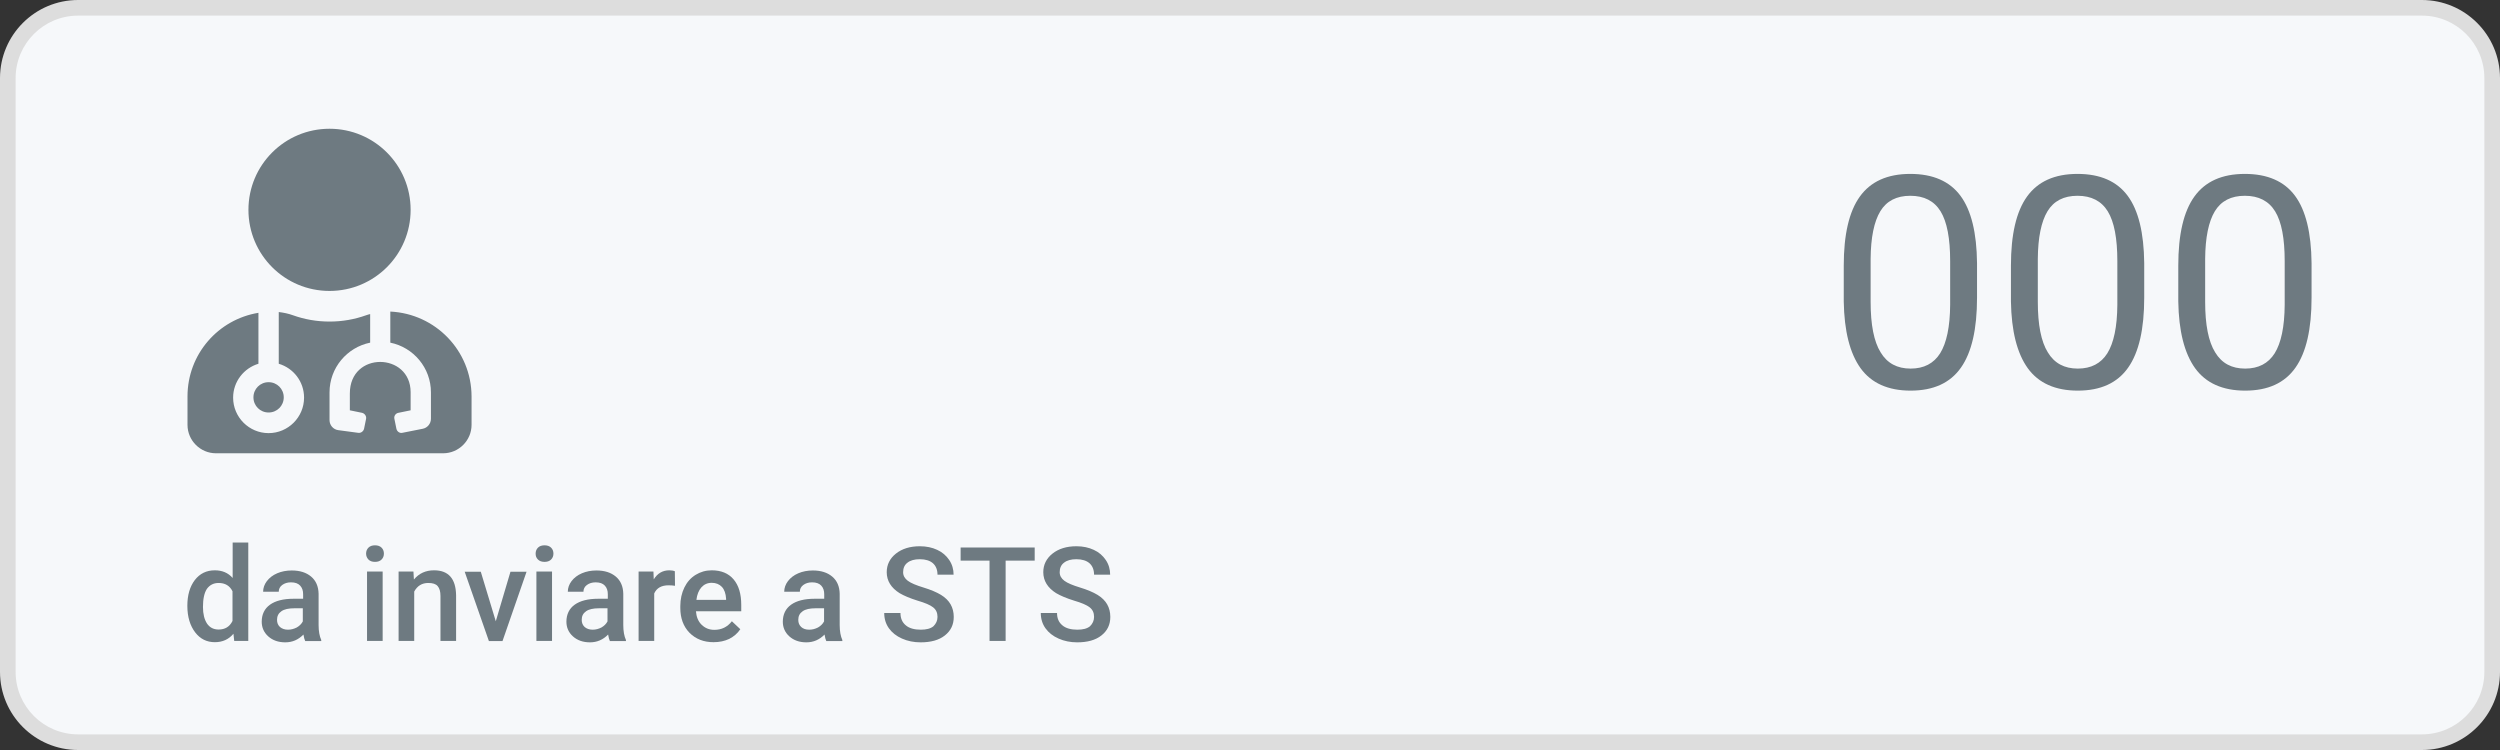
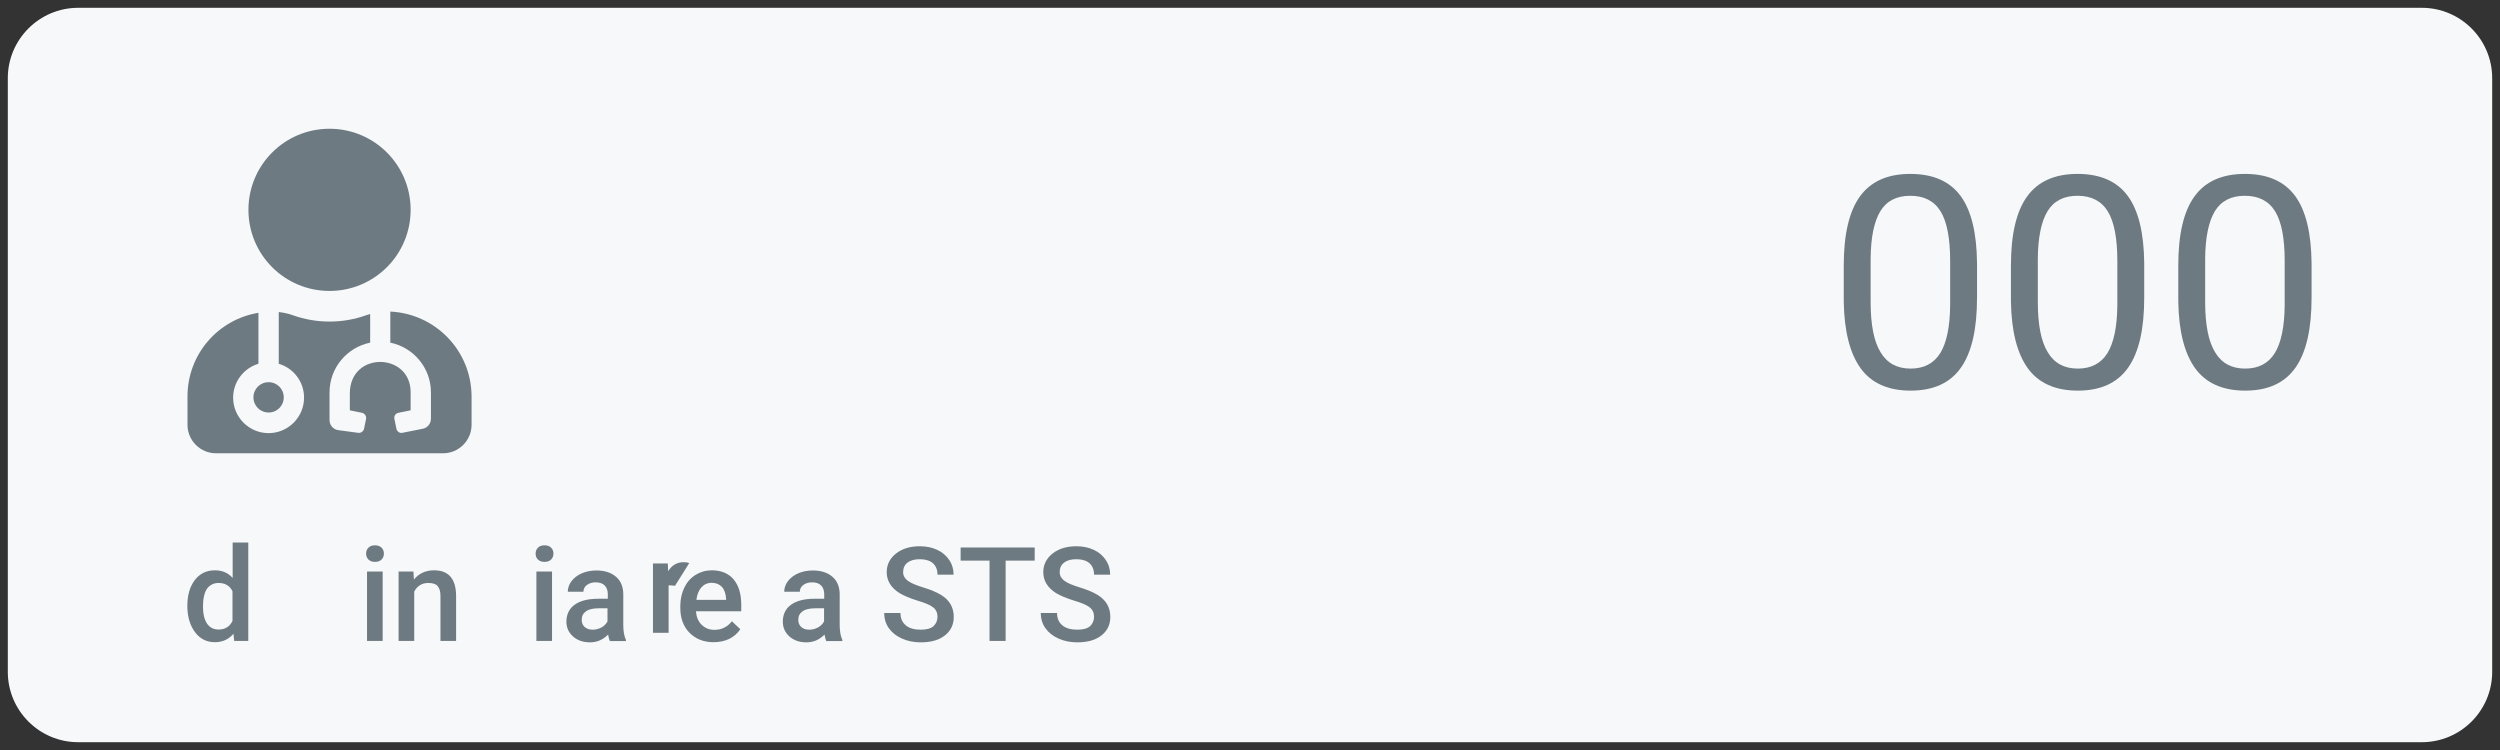
<svg xmlns="http://www.w3.org/2000/svg" version="1.1" id="Layer_1" x="0px" y="0px" viewBox="0 0 160 48" style="enable-background:new 0 0 160 48;" xml:space="preserve">
  <rect x="0" y="0" width="160" height="48" fill="#333333" stroke="none" />
  <style type="text/css">
	.st0{fill:#F6F8FA;}
	.st1{fill:#DDDDDD;}
	.st2{fill:#6E7A81;}
	.st3{fill:#FC6E52;}
	.st4{fill:#E86352;}
	.st5{fill:#FFFFFF;}
	.st6{fill:#70C083;}
	.st7{fill:#6BB27A;}
	.st8{fill:#3295B8;}
	.st9{fill:#3395AF;}
	.st10{fill:#FF8800;}
	.st11{fill:#FF8B00;}
</style>
  <g>
    <path class="st0" d="M5,47.5c-2.48,0-4.5-2.02-4.5-4.5V5c0-2.48,2.02-4.5,4.5-4.5h150c2.48,0,4.5,2.02,4.5,4.5v38   c0,2.48-2.02,4.5-4.5,4.5H5z" />
-     <path class="st1" d="M155,1c2.21,0,4,1.79,4,4v38c0,2.21-1.79,4-4,4H5c-2.21,0-4-1.79-4-4V5c0-2.21,1.79-4,4-4H155 M155,0H5   C2.24,0,0,2.24,0,5v38c0,2.76,2.24,5,5,5h150c2.76,0,5-2.24,5-5V5C160,2.24,157.76,0,155,0L155,0z" />
  </g>
  <g>
    <path class="st2" d="M11.99,38.77c0-0.68,0.16-1.23,0.48-1.65c0.32-0.41,0.74-0.62,1.28-0.62c0.47,0,0.85,0.16,1.14,0.49v-2.27h1   v6.3h-0.9l-0.05-0.46c-0.3,0.36-0.7,0.54-1.19,0.54c-0.52,0-0.94-0.21-1.26-0.63S11.99,39.49,11.99,38.77z M12.99,38.85   c0,0.45,0.09,0.8,0.26,1.06c0.17,0.25,0.42,0.38,0.74,0.38c0.41,0,0.71-0.18,0.89-0.55v-1.9c-0.18-0.36-0.48-0.53-0.89-0.53   c-0.32,0-0.57,0.13-0.75,0.38C13.07,37.95,12.99,38.34,12.99,38.85z" />
-     <path class="st2" d="M19.53,41.02c-0.04-0.08-0.08-0.22-0.11-0.41c-0.32,0.33-0.71,0.5-1.16,0.5c-0.45,0-0.81-0.13-1.09-0.38   s-0.42-0.57-0.42-0.94c0-0.47,0.18-0.84,0.53-1.09c0.35-0.25,0.85-0.38,1.51-0.38h0.61v-0.29c0-0.23-0.06-0.41-0.19-0.55   c-0.13-0.14-0.32-0.21-0.59-0.21c-0.23,0-0.41,0.06-0.56,0.17c-0.15,0.11-0.22,0.26-0.22,0.43h-1c0-0.24,0.08-0.47,0.24-0.68   c0.16-0.21,0.38-0.38,0.66-0.5c0.28-0.12,0.59-0.18,0.93-0.18c0.52,0,0.93,0.13,1.24,0.39c0.31,0.26,0.47,0.63,0.48,1.1v2   c0,0.4,0.06,0.72,0.17,0.96v0.07H19.53z M18.43,40.3c0.2,0,0.38-0.05,0.56-0.14c0.17-0.1,0.3-0.22,0.39-0.39v-0.84h-0.54   c-0.37,0-0.65,0.06-0.83,0.19c-0.19,0.13-0.28,0.31-0.28,0.55c0,0.19,0.06,0.34,0.19,0.46C18.05,40.24,18.22,40.3,18.43,40.3z" />
    <path class="st2" d="M23.43,35.43c0-0.15,0.05-0.28,0.15-0.38c0.1-0.1,0.24-0.15,0.42-0.15c0.18,0,0.32,0.05,0.42,0.15   c0.1,0.1,0.15,0.23,0.15,0.38c0,0.15-0.05,0.28-0.15,0.38c-0.1,0.1-0.24,0.15-0.42,0.15c-0.18,0-0.32-0.05-0.42-0.15   C23.48,35.7,23.43,35.58,23.43,35.43z M24.49,41.02h-1v-4.44h1V41.02z" />
    <path class="st2" d="M26.46,36.58l0.03,0.51c0.33-0.4,0.76-0.59,1.29-0.59c0.92,0,1.39,0.53,1.41,1.59v2.93h-1v-2.88   c0-0.28-0.06-0.49-0.18-0.63c-0.12-0.14-0.32-0.2-0.6-0.2c-0.4,0-0.7,0.18-0.9,0.55v3.16h-1v-4.44H26.46z" />
-     <path class="st2" d="M31.73,39.76l0.94-3.17h1.03l-1.54,4.44h-0.87l-1.55-4.44h1.03L31.73,39.76z" />
    <path class="st2" d="M34.28,35.43c0-0.15,0.05-0.28,0.15-0.38c0.1-0.1,0.24-0.15,0.42-0.15c0.18,0,0.32,0.05,0.42,0.15   c0.1,0.1,0.15,0.23,0.15,0.38c0,0.15-0.05,0.28-0.15,0.38c-0.1,0.1-0.24,0.15-0.42,0.15c-0.18,0-0.32-0.05-0.42-0.15   C34.32,35.7,34.28,35.58,34.28,35.43z M35.33,41.02h-1v-4.44h1V41.02z" />
    <path class="st2" d="M39.03,41.02c-0.04-0.08-0.08-0.22-0.11-0.41c-0.32,0.33-0.71,0.5-1.16,0.5c-0.45,0-0.81-0.13-1.09-0.38   s-0.42-0.57-0.42-0.94c0-0.47,0.18-0.84,0.53-1.09c0.35-0.25,0.85-0.38,1.51-0.38h0.61v-0.29c0-0.23-0.06-0.41-0.19-0.55   c-0.13-0.14-0.32-0.21-0.59-0.21c-0.23,0-0.41,0.06-0.56,0.17c-0.15,0.11-0.22,0.26-0.22,0.43h-1c0-0.24,0.08-0.47,0.24-0.68   c0.16-0.21,0.38-0.38,0.66-0.5c0.28-0.12,0.59-0.18,0.93-0.18c0.52,0,0.93,0.13,1.24,0.39c0.31,0.26,0.47,0.63,0.48,1.1v2   c0,0.4,0.06,0.72,0.17,0.96v0.07H39.03z M37.93,40.3c0.2,0,0.38-0.05,0.56-0.14c0.17-0.1,0.3-0.22,0.39-0.39v-0.84h-0.54   c-0.37,0-0.65,0.06-0.83,0.19c-0.19,0.13-0.28,0.31-0.28,0.55c0,0.19,0.06,0.34,0.19,0.46C37.55,40.24,37.72,40.3,37.93,40.3z" />
-     <path class="st2" d="M43.2,37.49c-0.13-0.02-0.27-0.03-0.41-0.03c-0.46,0-0.76,0.17-0.92,0.52v3.04h-1v-4.44h0.95l0.02,0.5   c0.24-0.39,0.57-0.58,1-0.58c0.14,0,0.26,0.02,0.35,0.06L43.2,37.49z" />
+     <path class="st2" d="M43.2,37.49c-0.13-0.02-0.27-0.03-0.41-0.03v3.04h-1v-4.44h0.95l0.02,0.5   c0.24-0.39,0.57-0.58,1-0.58c0.14,0,0.26,0.02,0.35,0.06L43.2,37.49z" />
    <path class="st2" d="M45.67,41.1c-0.63,0-1.14-0.2-1.54-0.6c-0.39-0.4-0.59-0.93-0.59-1.59v-0.12c0-0.44,0.09-0.84,0.26-1.19   s0.41-0.62,0.72-0.81c0.31-0.19,0.65-0.29,1.03-0.29c0.6,0,1.07,0.19,1.4,0.58c0.33,0.39,0.49,0.93,0.49,1.64v0.4h-2.9   c0.03,0.37,0.15,0.66,0.37,0.87s0.48,0.32,0.81,0.32c0.46,0,0.83-0.18,1.12-0.55l0.54,0.51c-0.18,0.27-0.42,0.47-0.71,0.62   C46.37,41.03,46.04,41.1,45.67,41.1z M45.55,37.3c-0.27,0-0.49,0.1-0.66,0.29c-0.17,0.19-0.28,0.46-0.32,0.8h1.9v-0.07   c-0.02-0.33-0.11-0.59-0.27-0.76S45.82,37.3,45.55,37.3z" />
    <path class="st2" d="M52.88,41.02c-0.04-0.08-0.08-0.22-0.11-0.41c-0.32,0.33-0.71,0.5-1.16,0.5c-0.45,0-0.81-0.13-1.09-0.38   s-0.42-0.57-0.42-0.94c0-0.47,0.18-0.84,0.53-1.09c0.35-0.25,0.85-0.38,1.51-0.38h0.61v-0.29c0-0.23-0.06-0.41-0.19-0.55   c-0.13-0.14-0.32-0.21-0.59-0.21c-0.23,0-0.41,0.06-0.56,0.17c-0.15,0.11-0.22,0.26-0.22,0.43h-1c0-0.24,0.08-0.47,0.24-0.68   c0.16-0.21,0.38-0.38,0.66-0.5c0.28-0.12,0.59-0.18,0.93-0.18c0.52,0,0.93,0.13,1.24,0.39c0.31,0.26,0.47,0.63,0.48,1.1v2   c0,0.4,0.06,0.72,0.17,0.96v0.07H52.88z M51.79,40.3c0.2,0,0.38-0.05,0.56-0.14c0.17-0.1,0.3-0.22,0.39-0.39v-0.84H52.2   c-0.37,0-0.65,0.06-0.83,0.19c-0.19,0.13-0.28,0.31-0.28,0.55c0,0.19,0.06,0.34,0.19,0.46C51.4,40.24,51.57,40.3,51.79,40.3z" />
    <path class="st2" d="M60,39.48c0-0.26-0.09-0.46-0.28-0.61s-0.52-0.29-1-0.43c-0.48-0.15-0.86-0.31-1.15-0.48   c-0.54-0.34-0.82-0.79-0.82-1.34c0-0.48,0.2-0.88,0.59-1.19c0.39-0.31,0.9-0.47,1.53-0.47c0.42,0,0.79,0.08,1.11,0.23   c0.33,0.15,0.58,0.37,0.77,0.65c0.19,0.28,0.28,0.6,0.28,0.94H60c0-0.31-0.1-0.56-0.29-0.73s-0.48-0.26-0.84-0.26   c-0.34,0-0.6,0.07-0.79,0.22c-0.19,0.14-0.28,0.35-0.28,0.61c0,0.22,0.1,0.4,0.3,0.55c0.2,0.15,0.54,0.29,1,0.43   s0.84,0.3,1.12,0.47s0.49,0.38,0.62,0.61c0.13,0.23,0.2,0.5,0.2,0.8c0,0.5-0.19,0.89-0.57,1.19s-0.9,0.44-1.55,0.44   c-0.43,0-0.83-0.08-1.19-0.24c-0.36-0.16-0.64-0.38-0.84-0.66s-0.3-0.61-0.3-0.98h1.04c0,0.34,0.11,0.6,0.34,0.79   c0.22,0.19,0.55,0.28,0.96,0.28c0.36,0,0.63-0.07,0.81-0.22C59.91,39.91,60,39.72,60,39.48z" />
    <path class="st2" d="M66.22,35.88h-1.86v5.14h-1.03v-5.14h-1.85v-0.84h4.74V35.88z" />
    <path class="st2" d="M70.02,39.48c0-0.26-0.09-0.46-0.28-0.61s-0.52-0.29-1-0.43c-0.48-0.15-0.86-0.31-1.15-0.48   c-0.54-0.34-0.82-0.79-0.82-1.34c0-0.48,0.2-0.88,0.59-1.19c0.39-0.31,0.9-0.47,1.53-0.47c0.42,0,0.79,0.08,1.11,0.23   c0.33,0.15,0.58,0.37,0.77,0.65c0.19,0.28,0.28,0.6,0.28,0.94h-1.03c0-0.31-0.1-0.56-0.29-0.73s-0.48-0.26-0.84-0.26   c-0.34,0-0.6,0.07-0.79,0.22c-0.19,0.14-0.28,0.35-0.28,0.61c0,0.22,0.1,0.4,0.3,0.55c0.2,0.15,0.54,0.29,1,0.43   s0.84,0.3,1.12,0.47s0.49,0.38,0.62,0.61c0.13,0.23,0.2,0.5,0.2,0.8c0,0.5-0.19,0.89-0.57,1.19s-0.9,0.44-1.55,0.44   c-0.43,0-0.83-0.08-1.19-0.24c-0.36-0.16-0.64-0.38-0.84-0.66s-0.3-0.61-0.3-0.98h1.04c0,0.34,0.11,0.6,0.34,0.79   c0.22,0.19,0.55,0.28,0.96,0.28c0.36,0,0.63-0.07,0.81-0.22C69.93,39.91,70.02,39.72,70.02,39.48z" />
  </g>
  <g>
    <path class="st2" d="M126.53,19.05c0,2.01-0.34,3.5-1.03,4.48c-0.69,0.98-1.76,1.47-3.22,1.47c-1.44,0-2.51-0.48-3.2-1.43   c-0.69-0.96-1.05-2.38-1.08-4.28v-2.29c0-1.99,0.34-3.46,1.03-4.42s1.76-1.45,3.23-1.45c1.45,0,2.52,0.47,3.21,1.4   c0.69,0.93,1.04,2.37,1.06,4.31V19.05z M124.81,16.71c0-1.45-0.2-2.51-0.61-3.18s-1.06-1-1.94-1c-0.88,0-1.52,0.33-1.92,0.99   c-0.4,0.66-0.61,1.68-0.62,3.05v2.75c0,1.46,0.21,2.54,0.64,3.23c0.42,0.7,1.06,1.04,1.92,1.04c0.85,0,1.48-0.33,1.89-0.98   c0.41-0.66,0.63-1.69,0.64-3.1V16.71z" />
    <path class="st2" d="M137.23,19.05c0,2.01-0.34,3.5-1.03,4.48c-0.69,0.98-1.76,1.47-3.22,1.47c-1.44,0-2.51-0.48-3.2-1.43   c-0.69-0.96-1.05-2.38-1.08-4.28v-2.29c0-1.99,0.34-3.46,1.03-4.42c0.69-0.96,1.76-1.45,3.23-1.45c1.45,0,2.52,0.47,3.21,1.4   c0.69,0.93,1.04,2.37,1.06,4.31V19.05z M135.51,16.71c0-1.45-0.2-2.51-0.61-3.18s-1.06-1-1.94-1c-0.88,0-1.52,0.33-1.92,0.99   s-0.61,1.68-0.62,3.05v2.75c0,1.46,0.21,2.54,0.64,3.23c0.42,0.7,1.06,1.04,1.92,1.04c0.85,0,1.48-0.33,1.89-0.98   c0.41-0.66,0.63-1.69,0.64-3.1V16.71z" />
    <path class="st2" d="M147.94,19.05c0,2.01-0.34,3.5-1.03,4.48c-0.69,0.98-1.76,1.47-3.22,1.47c-1.44,0-2.51-0.48-3.2-1.43   c-0.69-0.96-1.05-2.38-1.08-4.28v-2.29c0-1.99,0.34-3.46,1.03-4.42s1.76-1.45,3.23-1.45c1.45,0,2.52,0.47,3.21,1.4   c0.69,0.93,1.04,2.37,1.06,4.31V19.05z M146.22,16.71c0-1.45-0.2-2.51-0.61-3.18s-1.06-1-1.94-1c-0.88,0-1.52,0.33-1.92,0.99   c-0.4,0.66-0.61,1.68-0.62,3.05v2.75c0,1.46,0.21,2.54,0.64,3.23c0.42,0.7,1.06,1.04,1.92,1.04c0.85,0,1.48-0.33,1.89-0.98   c0.41-0.66,0.63-1.69,0.64-3.1V16.71z" />
  </g>
  <path class="st2" d="M21.09,18.62c2.87,0,5.19-2.32,5.19-5.19s-2.32-5.19-5.19-5.19s-5.19,2.32-5.19,5.19S18.22,18.62,21.09,18.62z   M16.22,25.43c0,0.54,0.43,0.97,0.97,0.97c0.54,0,0.97-0.43,0.97-0.97s-0.43-0.97-0.97-0.97C16.65,24.46,16.22,24.89,16.22,25.43z   M24.98,19.94v1.99c1.48,0.3,2.6,1.61,2.6,3.18v1.69c0,0.31-0.22,0.58-0.52,0.64l-1.31,0.26c-0.17,0.04-0.34-0.08-0.38-0.26  l-0.13-0.64c-0.04-0.17,0.08-0.35,0.26-0.38l0.78-0.16v-1.16c0-2.55-3.89-2.64-3.89,0.08v1.08l0.78,0.16  c0.17,0.04,0.29,0.21,0.26,0.38l-0.13,0.64c-0.04,0.17-0.21,0.29-0.38,0.26l-1.27-0.17c-0.32-0.04-0.56-0.32-0.56-0.64v-1.78  c0-1.57,1.12-2.88,2.6-3.18v-1.83c-0.09,0.03-0.18,0.04-0.27,0.08c-0.73,0.26-1.51,0.4-2.33,0.4c-0.82,0-1.6-0.14-2.33-0.4  c-0.3-0.11-0.6-0.17-0.92-0.21v3.31c0.94,0.28,1.62,1.14,1.62,2.17c0,1.25-1.02,2.27-2.27,2.27s-2.27-1.02-2.27-2.27  c0-1.03,0.69-1.89,1.62-2.17v-3.26C13.97,20.44,12,22.66,12,25.37v1.82c0,1,0.82,1.82,1.82,1.82h14.54c1,0,1.82-0.82,1.82-1.82  v-1.82C30.17,22.44,27.87,20.08,24.98,19.94L24.98,19.94z" />
</svg>